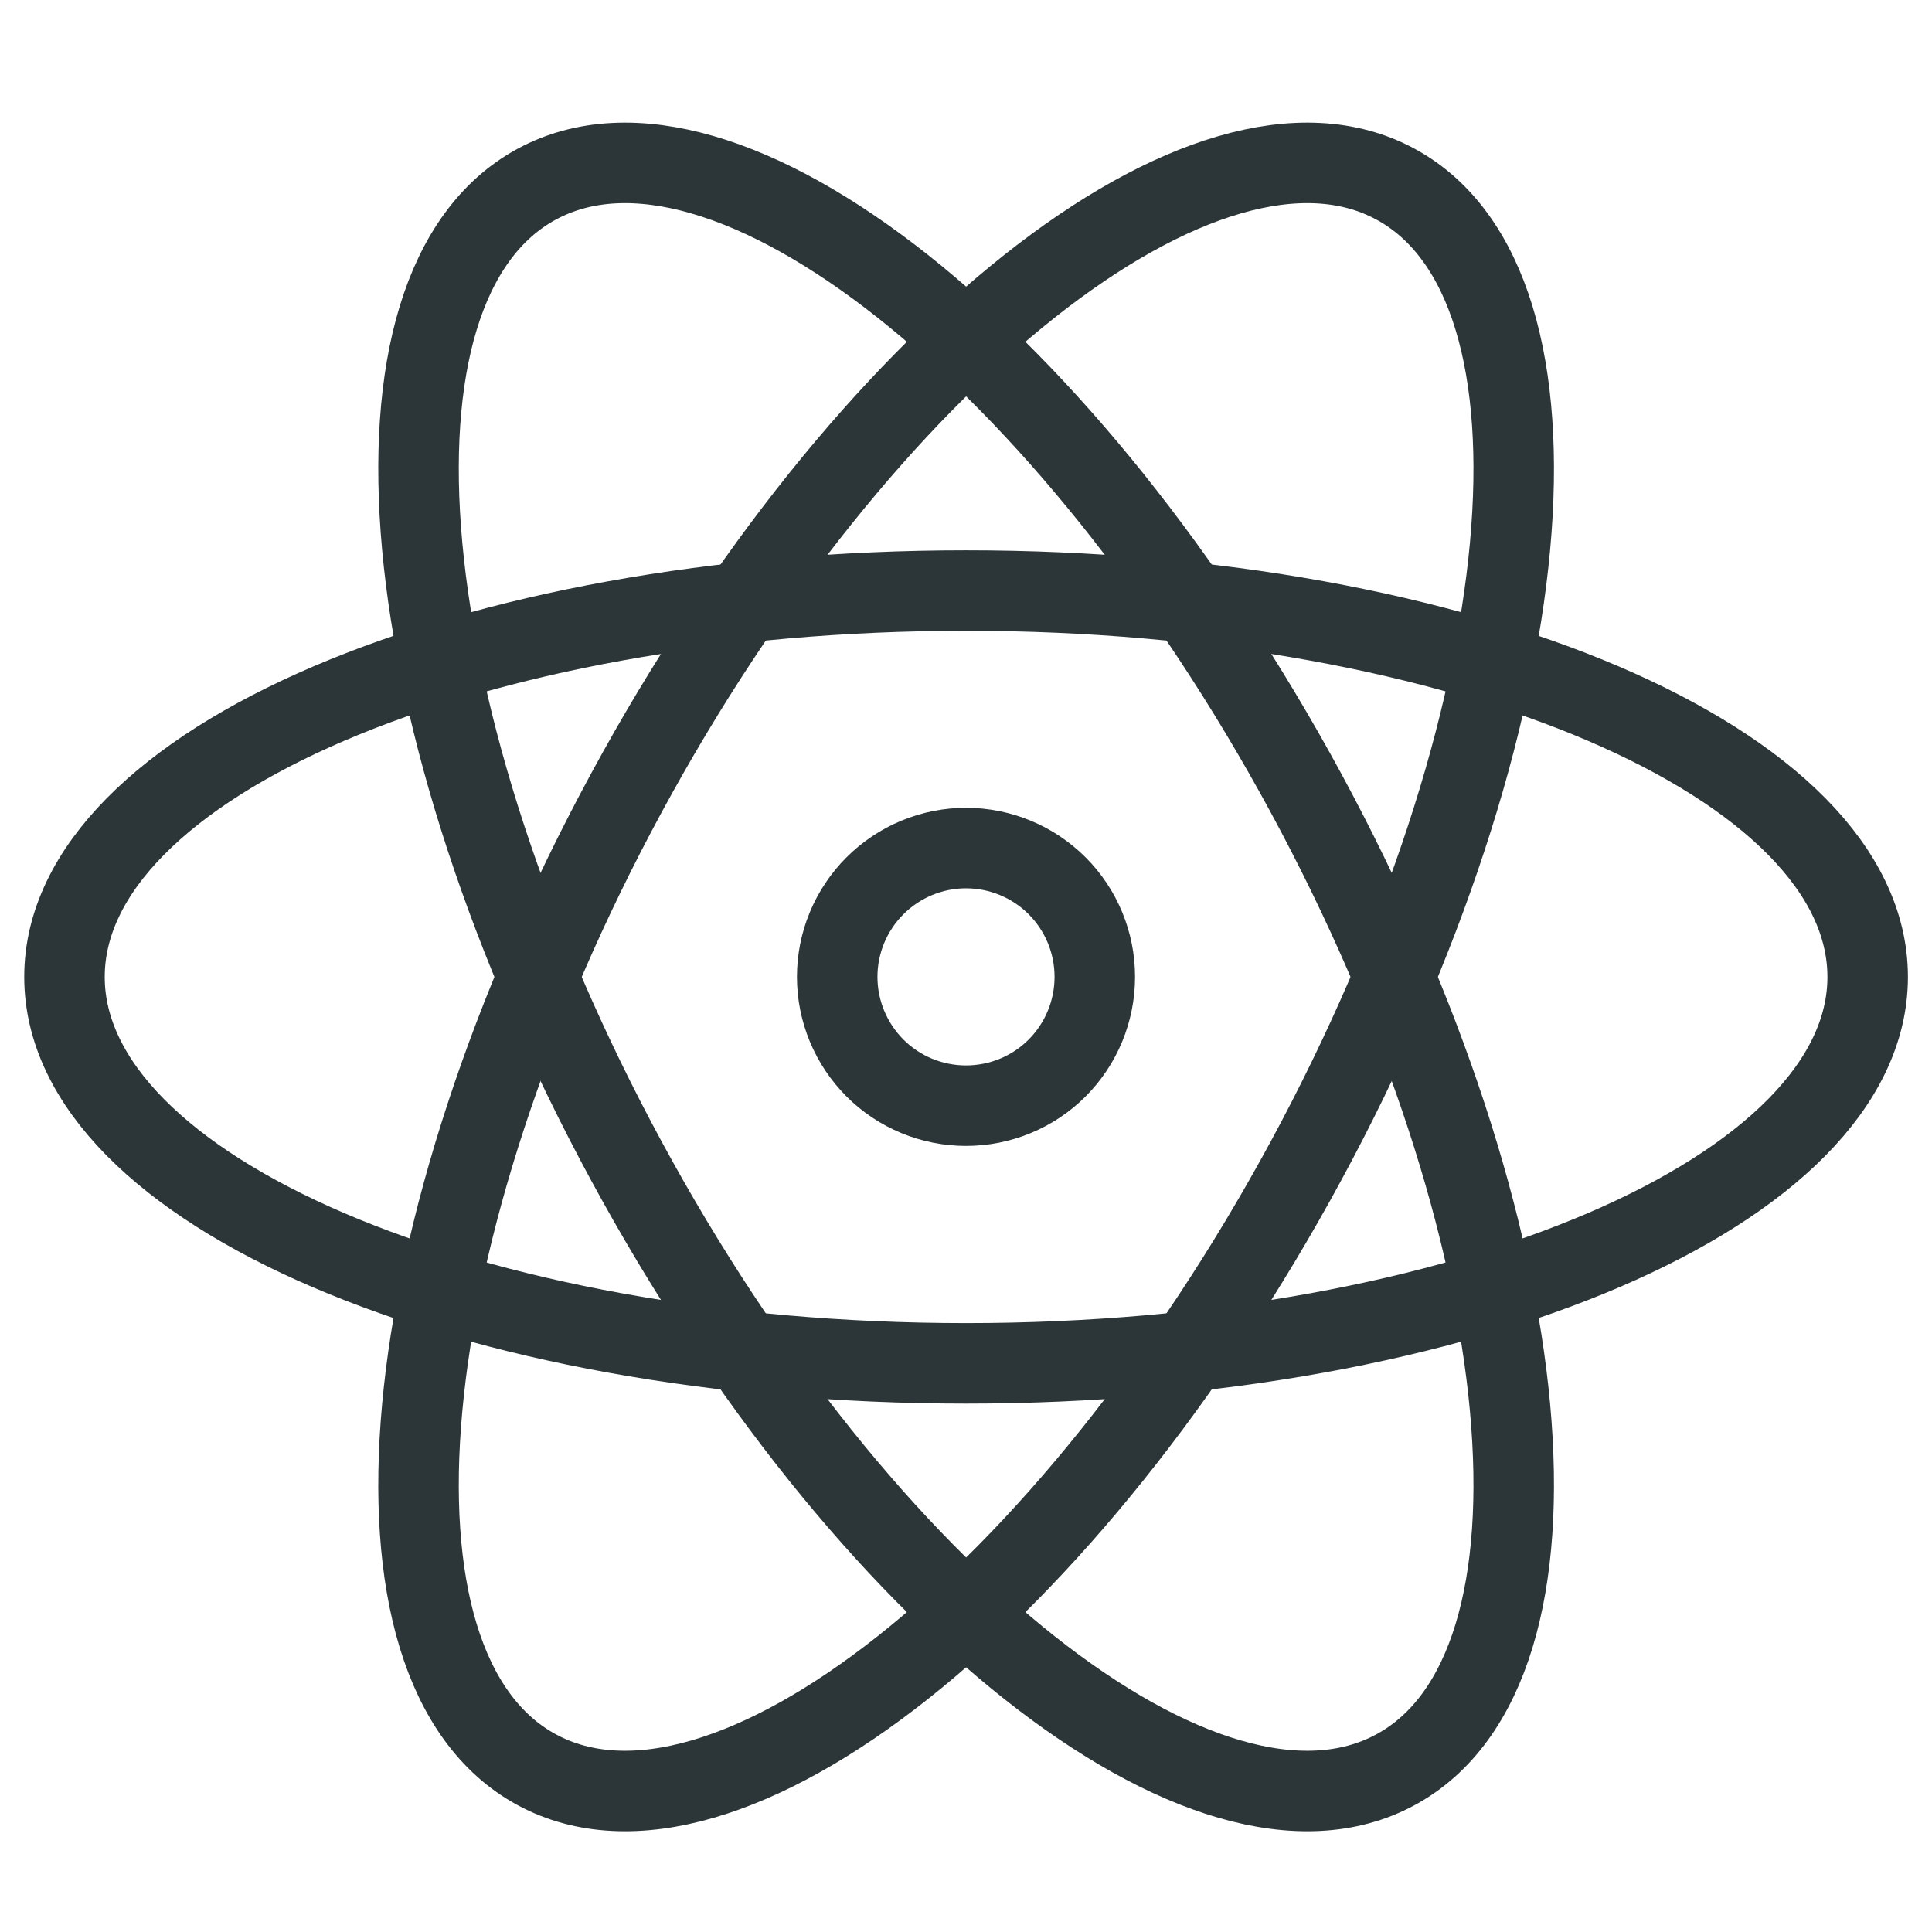
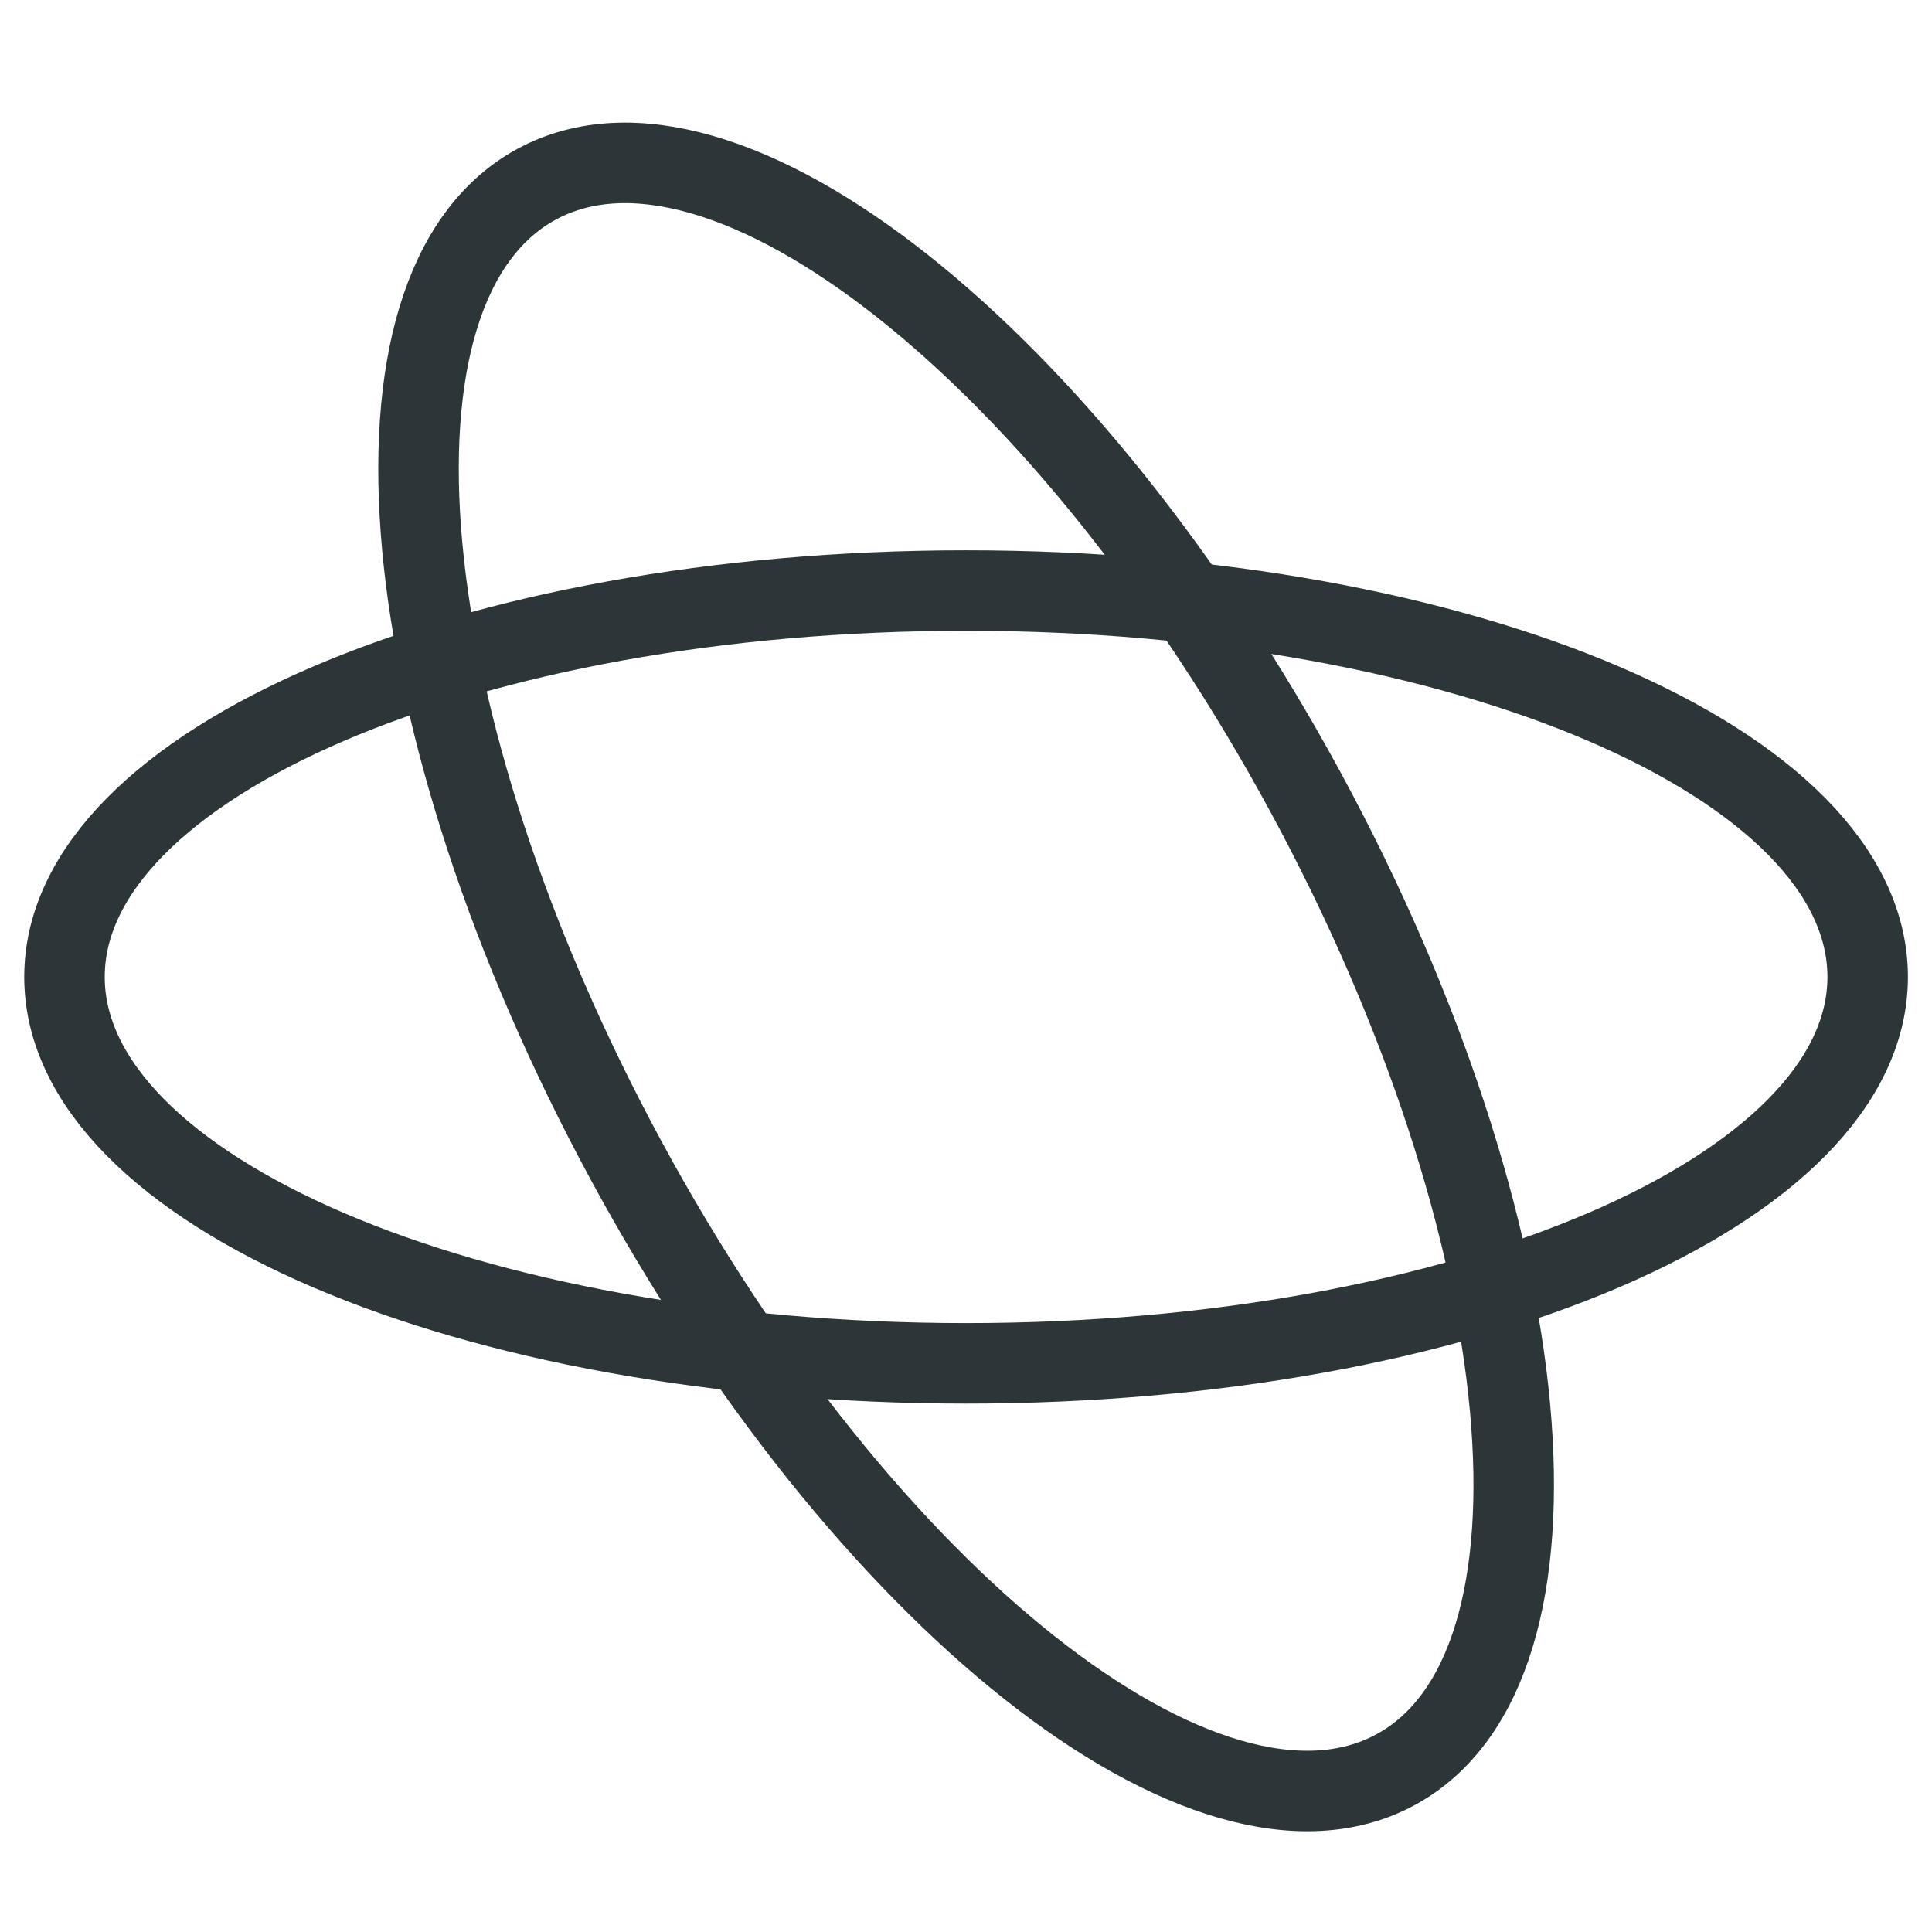
<svg xmlns="http://www.w3.org/2000/svg" width="24" height="24" viewBox="0 0 24 24" fill="none">
  <path d="M23.201 12.136C23.201 14.787 18.186 16.936 12.001 16.936C5.815 16.936 0.801 14.787 0.801 12.136C0.801 9.485 5.815 7.336 12.001 7.336C18.186 7.336 23.201 9.485 23.201 12.136Z" stroke="#2C3638" />
-   <path d="M6.667 21.984C8.998 23.248 13.275 19.861 16.223 14.422C19.168 8.982 19.667 3.55 17.336 2.288C15.005 1.024 10.728 4.411 7.781 9.85C4.835 15.29 4.336 20.722 6.667 21.984Z" stroke="#2C3638" />
  <path d="M17.336 21.984C15.005 23.248 10.728 19.861 7.781 14.422C4.835 8.982 4.336 3.55 6.667 2.288C8.998 1.024 13.275 4.411 16.223 9.85C19.168 15.29 19.667 20.722 17.336 21.984Z" stroke="#2C3638" />
-   <path d="M10.4 12.135C10.4 12.559 10.569 12.966 10.869 13.267C11.169 13.567 11.576 13.735 12 13.735C12.425 13.735 12.832 13.567 13.132 13.267C13.432 12.966 13.6 12.559 13.6 12.135C13.6 11.711 13.432 11.304 13.132 11.004C12.832 10.704 12.425 10.535 12 10.535C11.576 10.535 11.169 10.704 10.869 11.004C10.569 11.304 10.4 11.711 10.4 12.135Z" stroke="#2C3638" />
</svg>